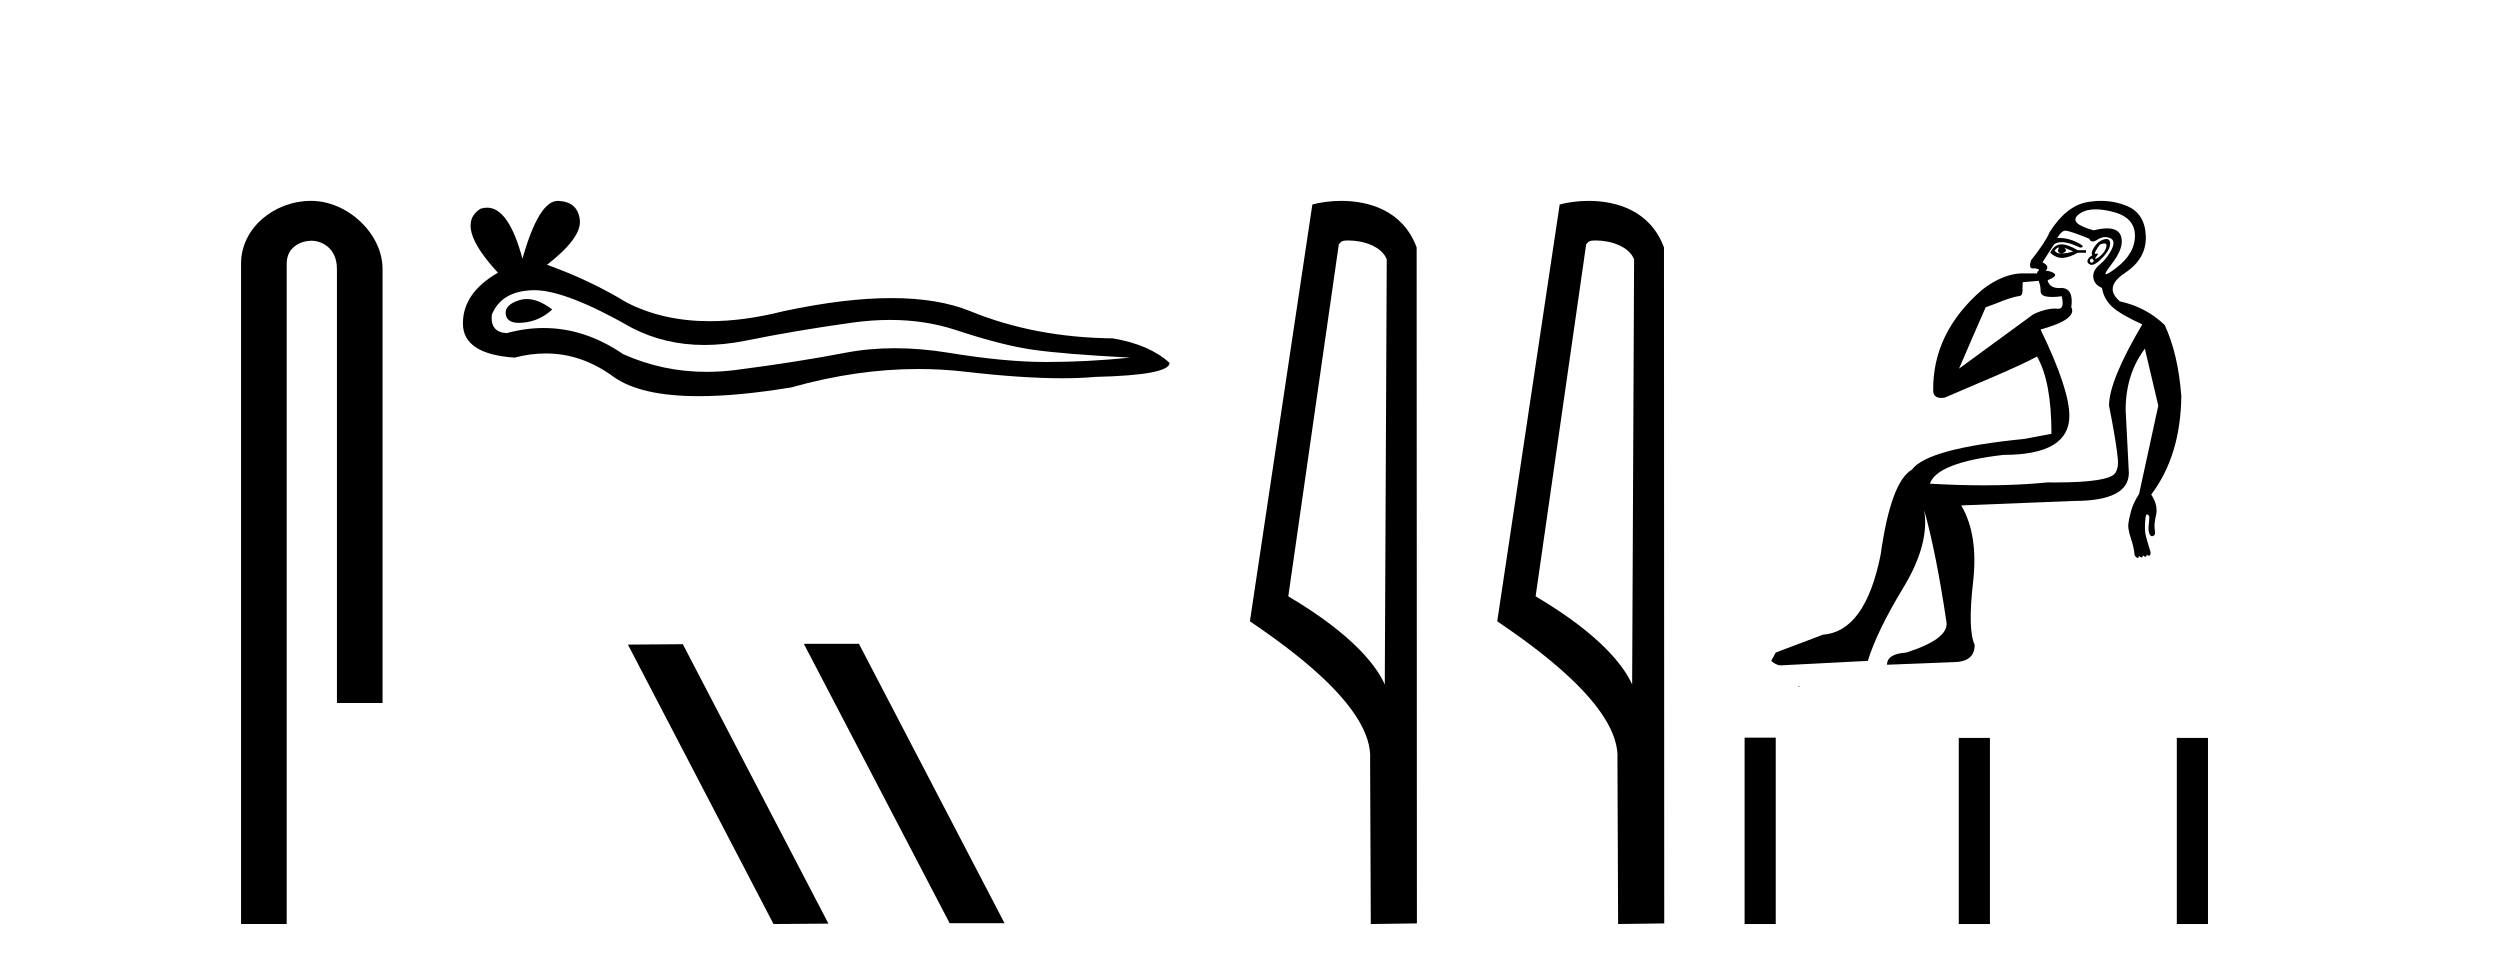
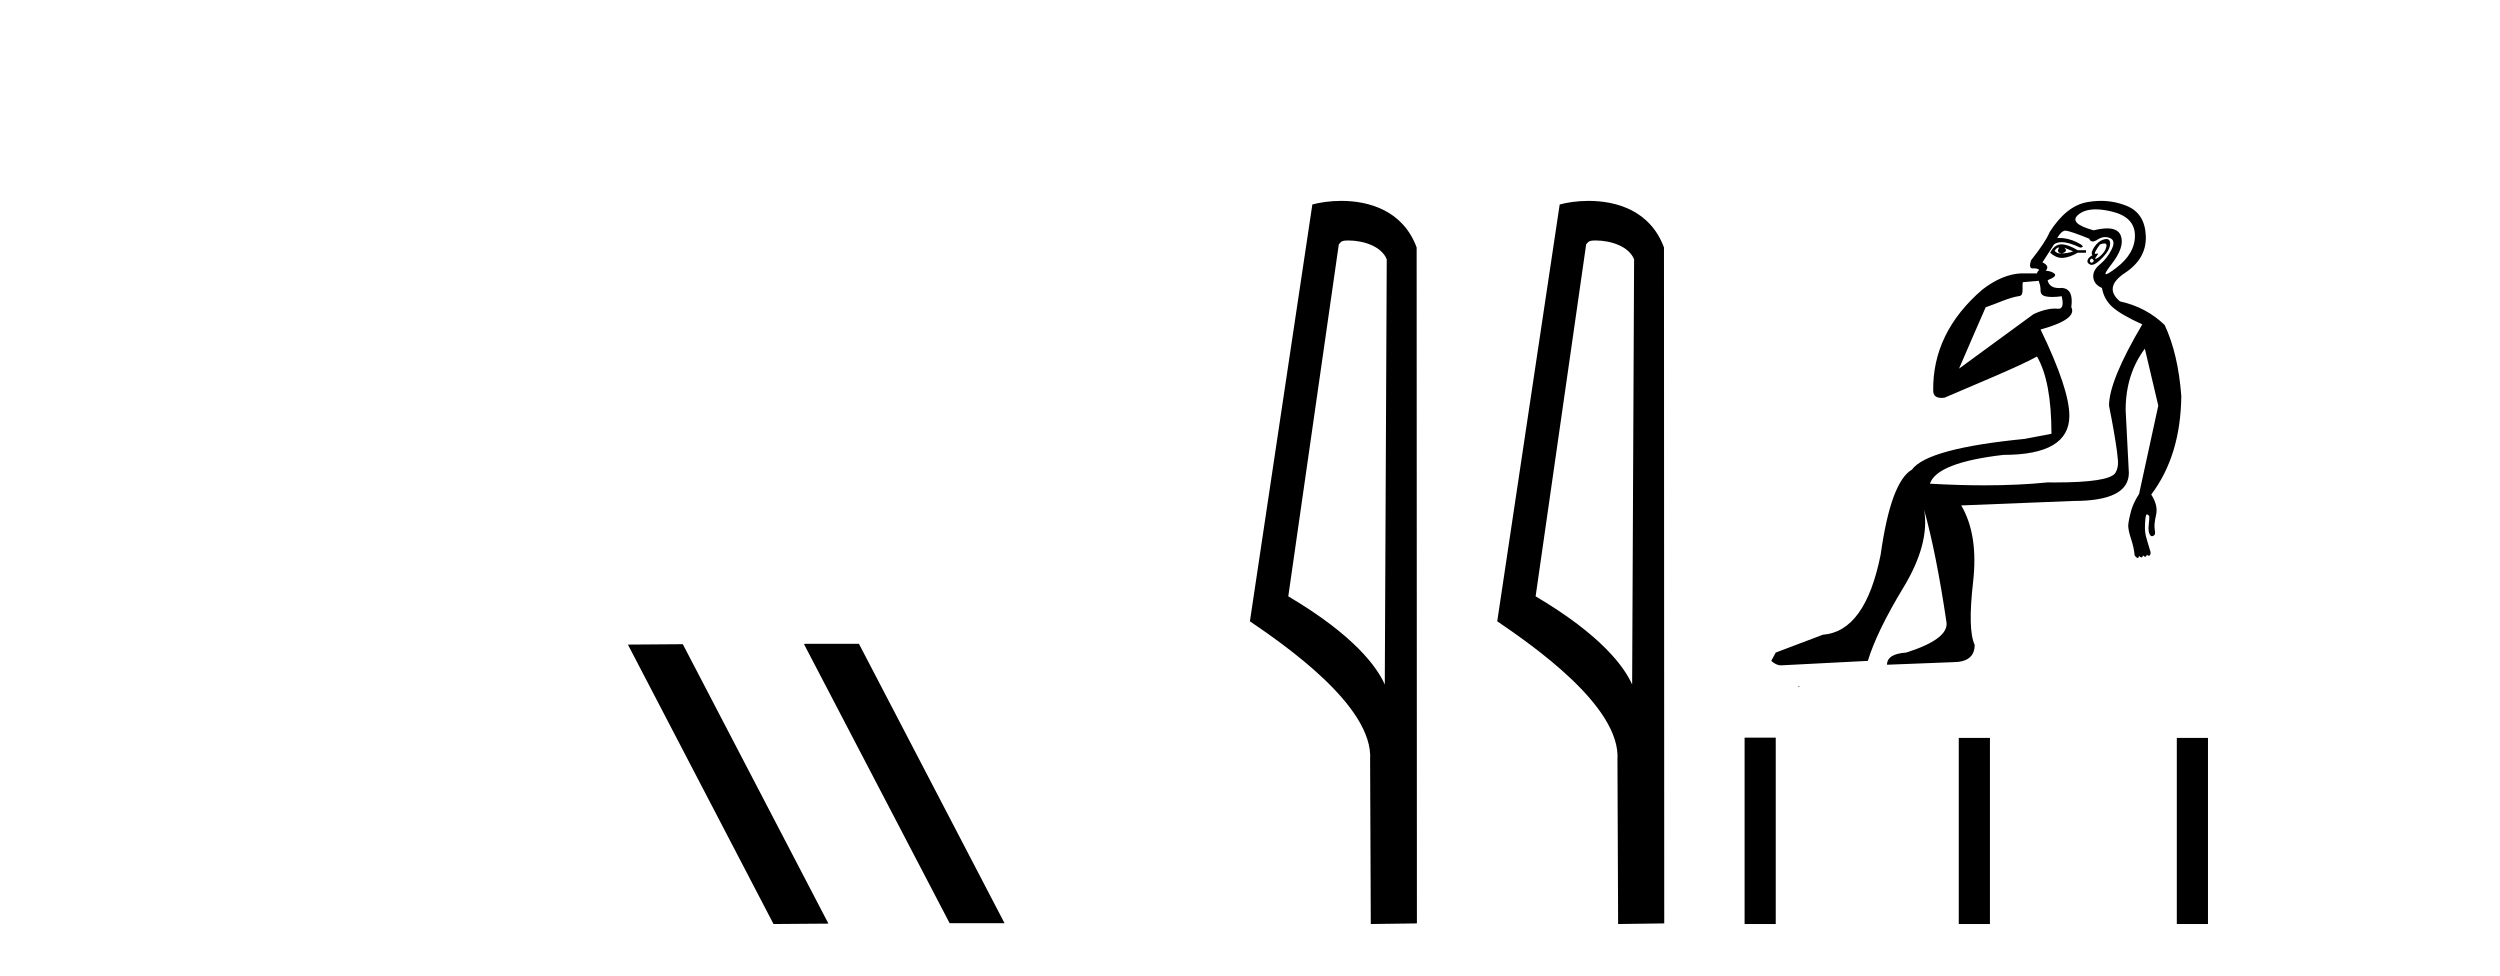
<svg xmlns="http://www.w3.org/2000/svg" width="105.0" height="41.0">
-   <path d="M 13.069 8.437 C 11.5 8.437 10.124 9.591 10.124 11.072 L 10.124 38.809 L 12.041 38.809 L 12.041 11.072 C 12.041 10.346 12.68 10.111 13.081 10.111 C 13.502 10.111 14.151 10.406 14.151 11.296 L 14.151 29.526 L 16.067 29.526 L 16.067 11.296 C 16.067 9.813 14.598 8.437 13.069 8.437 Z" style="fill:#000000;stroke:none" />
-   <path d="M 22.125 12.56 Q 21.956 12.56 21.796 12.612 Q 21.171 12.814 21.244 13.218 Q 21.306 13.561 21.803 13.561 Q 21.893 13.561 21.998 13.549 Q 22.678 13.476 23.193 12.998 Q 22.619 12.56 22.125 12.56 ZM 22.444 12.188 Q 23.771 12.188 26.54 13.77 Q 27.929 14.489 29.586 14.489 Q 30.385 14.489 31.248 14.322 Q 33.417 13.88 35.808 13.549 Q 36.62 13.437 37.381 13.437 Q 38.86 13.437 40.148 13.862 Q 42.097 14.506 43.384 14.689 Q 44.671 14.873 47.466 15.02 Q 45.664 15.204 43.936 15.204 Q 42.207 15.204 39.853 14.818 Q 38.677 14.625 37.587 14.625 Q 36.498 14.625 35.495 14.818 Q 33.491 15.204 30.935 15.535 Q 30.296 15.618 29.679 15.618 Q 27.827 15.618 26.172 14.873 Q 24.565 13.777 22.835 13.777 Q 22.07 13.777 21.281 13.991 Q 20.582 13.954 20.656 13.218 Q 21.06 12.225 22.384 12.189 Q 22.414 12.188 22.444 12.188 ZM 23.427 8.437 Q 22.631 8.437 21.943 10.865 Q 21.367 8.721 20.457 8.721 Q 20.321 8.721 20.178 8.768 Q 19.074 9.467 20.913 11.453 Q 19.442 12.299 19.442 13.586 Q 19.442 14.873 21.612 15.02 Q 22.283 14.845 22.923 14.845 Q 24.422 14.845 25.749 15.811 Q 26.886 16.639 29.353 16.639 Q 30.998 16.639 33.234 16.271 Q 35.98 15.498 38.572 15.498 Q 39.555 15.498 40.515 15.609 Q 42.917 15.887 44.607 15.887 Q 45.375 15.887 45.995 15.83 Q 49.121 15.756 49.121 15.241 Q 48.275 14.469 46.731 14.211 Q 43.458 14.175 40.755 13.071 Q 39.403 12.52 37.44 12.52 Q 35.477 12.52 32.903 13.071 Q 31.242 13.49 29.811 13.49 Q 27.85 13.49 26.319 12.704 Q 24.738 11.747 22.973 11.122 Q 24.444 9.982 24.352 9.228 Q 24.26 8.474 23.451 8.437 Q 23.439 8.437 23.427 8.437 Z" style="fill:#000000;stroke:none" />
  <path d="M 33.803 27.039 L 33.769 27.056 L 39.885 38.775 L 42.191 38.775 L 36.075 27.039 ZM 28.678 27.056 L 26.372 27.073 L 32.488 38.809 L 34.794 38.792 L 28.678 27.056 Z" style="fill:#000000;stroke:none" />
  <path d="M 56.631 10.1 C 57.256 10.1 58.02 10.34 58.243 10.89 L 58.161 28.751 L 58.161 28.751 C 57.844 28.034 56.903 26.699 54.108 25.046 L 56.23 10.263 C 56.33 10.157 56.327 10.1 56.631 10.1 ZM 58.161 28.751 L 58.161 28.751 C 58.161 28.751 58.161 28.751 58.161 28.751 L 58.161 28.751 L 58.161 28.751 ZM 56.334 8.437 C 55.856 8.437 55.425 8.505 55.119 8.588 L 52.496 26.094 C 53.884 27.044 57.697 29.648 57.545 31.91 L 57.573 38.809 L 59.51 38.783 L 59.499 10.393 C 58.923 8.837 57.492 8.437 56.334 8.437 Z" style="fill:#000000;stroke:none" />
  <path d="M 67.019 10.1 C 67.644 10.1 68.409 10.34 68.632 10.89 L 68.55 28.751 L 68.55 28.751 C 68.233 28.034 67.292 26.699 64.496 25.046 L 66.619 10.263 C 66.718 10.157 66.715 10.1 67.019 10.1 ZM 68.55 28.751 L 68.55 28.751 C 68.55 28.751 68.55 28.751 68.55 28.751 L 68.55 28.751 L 68.55 28.751 ZM 66.722 8.437 C 66.244 8.437 65.813 8.505 65.507 8.588 L 62.884 26.094 C 64.272 27.044 68.085 29.648 67.933 31.91 L 67.961 38.809 L 69.898 38.783 L 69.887 10.393 C 69.311 8.837 67.88 8.437 66.722 8.437 Z" style="fill:#000000;stroke:none" />
  <path d="M 86.459 10.396 C 86.46 10.396 86.461 10.396 86.462 10.396 C 86.469 10.396 86.476 10.398 86.483 10.4 C 86.394 10.543 86.429 10.624 86.591 10.642 C 86.788 10.588 86.823 10.507 86.698 10.4 L 86.698 10.4 C 86.823 10.454 86.949 10.507 87.074 10.561 C 86.913 10.615 86.752 10.642 86.591 10.642 C 86.57 10.645 86.549 10.646 86.53 10.646 C 86.433 10.646 86.355 10.609 86.295 10.534 C 86.356 10.442 86.411 10.396 86.459 10.396 ZM 86.587 10.263 C 86.57 10.263 86.553 10.264 86.537 10.265 C 86.358 10.283 86.215 10.4 86.107 10.615 C 86.268 10.76 86.433 10.832 86.601 10.832 C 86.62 10.832 86.639 10.831 86.658 10.83 C 86.846 10.812 87.047 10.74 87.262 10.615 L 87.612 10.615 L 87.612 10.507 L 87.262 10.507 C 86.986 10.345 86.762 10.264 86.589 10.263 C 86.588 10.263 86.588 10.263 86.587 10.263 ZM 88.381 10.225 C 88.452 10.225 88.483 10.261 88.472 10.333 C 88.454 10.449 88.4 10.556 88.31 10.655 C 88.221 10.754 88.136 10.821 88.055 10.857 C 88.033 10.866 88.018 10.871 88.008 10.871 C 87.98 10.871 87.996 10.835 88.055 10.762 C 88.118 10.685 88.132 10.646 88.096 10.646 C 88.086 10.646 88.072 10.649 88.055 10.655 C 88.038 10.661 88.023 10.664 88.012 10.664 C 87.972 10.664 87.972 10.625 88.015 10.548 C 88.068 10.449 88.131 10.355 88.203 10.265 C 88.276 10.239 88.335 10.225 88.379 10.225 C 88.38 10.225 88.38 10.225 88.381 10.225 ZM 87.854 10.857 C 87.943 10.91 87.961 10.96 87.907 11.004 C 87.883 11.025 87.861 11.035 87.842 11.035 C 87.82 11.035 87.801 11.02 87.786 10.991 C 87.759 10.937 87.782 10.893 87.854 10.857 ZM 88.47 10.04 C 88.433 10.04 88.388 10.048 88.337 10.064 C 88.194 10.109 88.068 10.212 87.961 10.373 C 87.854 10.534 87.827 10.651 87.88 10.722 C 87.773 10.776 87.706 10.843 87.679 10.924 C 87.652 11.005 87.688 11.067 87.786 11.112 C 87.806 11.121 87.828 11.125 87.851 11.125 C 87.944 11.125 88.066 11.054 88.216 10.91 C 88.404 10.731 88.525 10.574 88.579 10.44 C 88.633 10.306 88.641 10.198 88.606 10.118 C 88.583 10.067 88.54 10.041 88.476 10.04 C 88.474 10.04 88.472 10.04 88.47 10.04 ZM 88.019 8.793 C 88.215 8.793 88.437 8.823 88.686 8.882 C 89.331 9.034 89.658 9.365 89.667 9.876 C 89.676 10.386 89.416 10.843 88.888 11.246 C 88.65 11.428 88.505 11.518 88.452 11.518 C 88.387 11.518 88.461 11.383 88.673 11.112 C 89.058 10.619 89.192 10.216 89.076 9.903 C 88.999 9.696 88.807 9.592 88.5 9.592 C 88.341 9.592 88.153 9.62 87.934 9.674 C 87.217 9.477 87.003 9.258 87.289 9.016 C 87.459 8.873 87.693 8.798 87.989 8.794 C 87.999 8.793 88.009 8.793 88.019 8.793 ZM 85.629 11.794 C 85.631 11.819 85.638 11.847 85.65 11.878 C 85.686 11.967 85.704 12.079 85.704 12.214 C 85.704 12.348 85.789 12.428 85.959 12.455 C 86.032 12.467 86.113 12.473 86.201 12.473 C 86.318 12.473 86.448 12.462 86.591 12.442 L 86.591 12.442 C 86.674 12.793 86.629 12.968 86.455 12.968 C 86.443 12.968 86.43 12.968 86.416 12.966 C 86.382 12.961 86.343 12.959 86.301 12.959 C 86.09 12.959 85.784 13.02 85.408 13.194 L 82.279 15.483 C 82.712 14.472 83.091 13.61 83.398 12.906 C 83.886 12.743 84.353 12.502 84.822 12.431 C 85.01 12.403 84.921 12.063 84.958 11.852 C 85.006 11.852 85.382 11.815 85.629 11.794 ZM 86.751 9.687 C 86.752 9.687 86.753 9.687 86.754 9.687 C 86.758 9.687 86.762 9.688 86.765 9.688 C 86.882 9.697 87.209 9.809 87.746 10.024 C 87.776 10.103 87.824 10.142 87.892 10.142 C 87.947 10.142 88.015 10.116 88.095 10.064 C 88.206 9.992 88.315 9.956 88.423 9.956 C 88.489 9.956 88.554 9.97 88.619 9.997 C 88.789 10.068 88.812 10.23 88.686 10.481 C 88.561 10.731 88.395 10.942 88.189 11.112 C 87.983 11.282 87.894 11.466 87.92 11.663 C 87.947 11.86 88.068 12.003 88.283 12.093 C 88.337 12.415 88.485 12.684 88.727 12.899 C 88.968 13.114 89.385 13.356 89.976 13.624 C 89.045 15.201 88.579 16.338 88.579 17.037 C 88.579 17.037 88.628 17.278 88.691 17.615 C 88.79 18.146 88.924 18.915 88.955 19.347 C 88.971 19.562 88.923 19.735 88.848 19.858 C 88.682 20.129 87.83 20.263 86.299 20.263 C 86.202 20.263 86.102 20.262 86 20.261 C 85.191 20.343 84.306 20.384 83.346 20.384 C 82.625 20.384 81.862 20.361 81.056 20.315 C 81.253 19.724 82.283 19.32 84.146 19.105 C 85.991 19.105 86.913 18.559 86.913 17.466 C 86.913 16.714 86.51 15.505 85.704 13.839 C 86.743 13.553 87.173 13.239 86.994 12.899 C 87.065 12.397 86.94 12.129 86.618 12.093 C 86.573 12.097 86.53 12.099 86.49 12.099 C 86.21 12.099 86.047 11.99 86 11.77 C 86.268 11.663 86.367 11.573 86.295 11.501 C 86.223 11.43 86.098 11.385 85.919 11.367 C 86.044 11.242 85.999 11.125 85.784 11.018 L 86.268 10.265 C 86.352 10.202 86.46 10.171 86.59 10.171 C 86.794 10.171 87.053 10.247 87.37 10.4 C 87.549 10.382 87.5 10.306 87.222 10.171 C 86.977 10.053 86.735 9.994 86.497 9.994 C 86.466 9.994 86.434 9.995 86.402 9.997 C 86.523 9.79 86.639 9.687 86.751 9.687 ZM 88.24 8.437 C 88.047 8.437 87.851 8.455 87.652 8.492 C 87.07 8.6 86.546 9.02 86.08 9.755 C 85.973 10.024 85.713 10.418 85.301 10.937 C 85.232 11.161 85.254 11.273 85.368 11.273 C 85.372 11.273 85.377 11.273 85.382 11.273 C 85.399 11.272 85.417 11.271 85.433 11.271 C 85.532 11.271 85.604 11.294 85.65 11.34 C 85.591 11.385 85.559 11.433 85.555 11.484 L 84.89 11.482 C 84.385 11.5 83.822 11.726 83.262 12.16 C 81.854 13.37 81.176 14.792 81.194 16.399 C 81.194 16.616 81.317 16.712 81.546 16.712 C 81.584 16.712 81.625 16.71 81.668 16.704 C 82.706 16.252 84.831 15.385 85.553 14.973 C 85.958 15.666 86.161 16.748 86.161 18.219 L 85.032 18.434 C 82.31 18.702 80.733 19.132 80.303 19.723 C 79.712 20.064 79.273 21.255 78.987 23.297 C 78.557 25.447 77.751 26.566 76.568 26.656 L 74.58 27.408 L 74.392 27.757 C 74.535 27.883 74.67 27.945 74.795 27.945 L 78.449 27.757 C 78.7 26.933 79.197 25.908 79.94 24.681 C 80.684 23.454 80.975 22.366 80.814 21.416 L 80.814 21.416 C 81.154 22.634 81.468 24.211 81.754 26.145 C 81.808 26.611 81.244 27.032 80.061 27.408 C 79.524 27.444 79.255 27.614 79.255 27.919 L 82.023 27.811 C 82.632 27.811 82.936 27.569 82.936 27.085 C 82.739 26.656 82.717 25.778 82.869 24.452 C 83.021 23.127 82.856 22.052 82.372 21.228 L 87.101 21.04 C 88.642 21.04 89.412 20.646 89.412 19.858 L 89.277 17.225 C 89.277 16.222 89.546 15.362 90.084 14.645 L 90.648 17.037 L 89.842 20.744 C 89.68 20.995 89.568 21.232 89.506 21.456 C 89.443 21.68 89.403 21.882 89.385 22.061 C 89.385 22.204 89.425 22.397 89.506 22.639 C 89.586 22.88 89.636 23.109 89.654 23.324 C 89.69 23.378 89.725 23.413 89.761 23.431 C 89.768 23.435 89.775 23.437 89.782 23.437 C 89.807 23.437 89.827 23.408 89.842 23.351 C 89.882 23.392 89.916 23.412 89.941 23.412 C 89.973 23.412 89.993 23.383 90.003 23.324 C 90.044 23.365 90.077 23.385 90.103 23.385 C 90.134 23.385 90.155 23.356 90.164 23.297 C 90.193 23.326 90.222 23.34 90.25 23.34 C 90.257 23.34 90.265 23.339 90.272 23.337 C 90.308 23.328 90.325 23.279 90.325 23.19 C 90.236 22.903 90.169 22.675 90.124 22.504 C 90.079 22.334 90.075 22.079 90.111 21.739 C 90.129 21.649 90.146 21.604 90.164 21.604 C 90.2 21.604 90.236 21.631 90.272 21.685 C 90.272 21.774 90.263 21.9 90.245 22.061 C 90.227 22.222 90.24 22.348 90.285 22.437 C 90.313 22.493 90.346 22.521 90.385 22.521 C 90.408 22.521 90.433 22.511 90.46 22.491 C 90.513 22.473 90.527 22.392 90.5 22.249 C 90.473 22.106 90.491 21.9 90.554 21.631 C 90.617 21.362 90.549 21.076 90.352 20.771 C 91.176 19.679 91.597 18.299 91.615 16.633 C 91.526 15.451 91.293 14.457 90.916 13.651 C 90.397 13.149 89.77 12.818 89.036 12.657 C 88.57 12.263 88.642 11.864 89.251 11.461 C 89.86 11.058 90.151 10.539 90.124 9.903 C 90.097 9.267 89.824 8.846 89.304 8.64 C 88.964 8.505 88.609 8.437 88.241 8.437 C 88.241 8.437 88.24 8.437 88.24 8.437 ZM 75.53 28.811 C 75.529 28.822 75.531 28.834 75.53 28.845 C 75.537 28.845 75.542 28.845 75.547 28.845 C 75.56 28.845 75.569 28.845 75.582 28.845 C 75.587 28.845 75.592 28.845 75.598 28.845 C 75.579 28.831 75.549 28.826 75.53 28.811 Z" style="fill:#000000;stroke:none" />
  <path d="M 73.273 30.981 L 73.273 38.809 L 74.581 38.809 L 74.581 30.981 ZM 82.268 30.992 L 82.268 38.809 L 83.577 38.809 L 83.577 30.992 ZM 91.426 30.992 L 91.426 38.809 L 92.735 38.809 L 92.735 30.992 Z" style="fill:#000000;stroke:none" />
</svg>